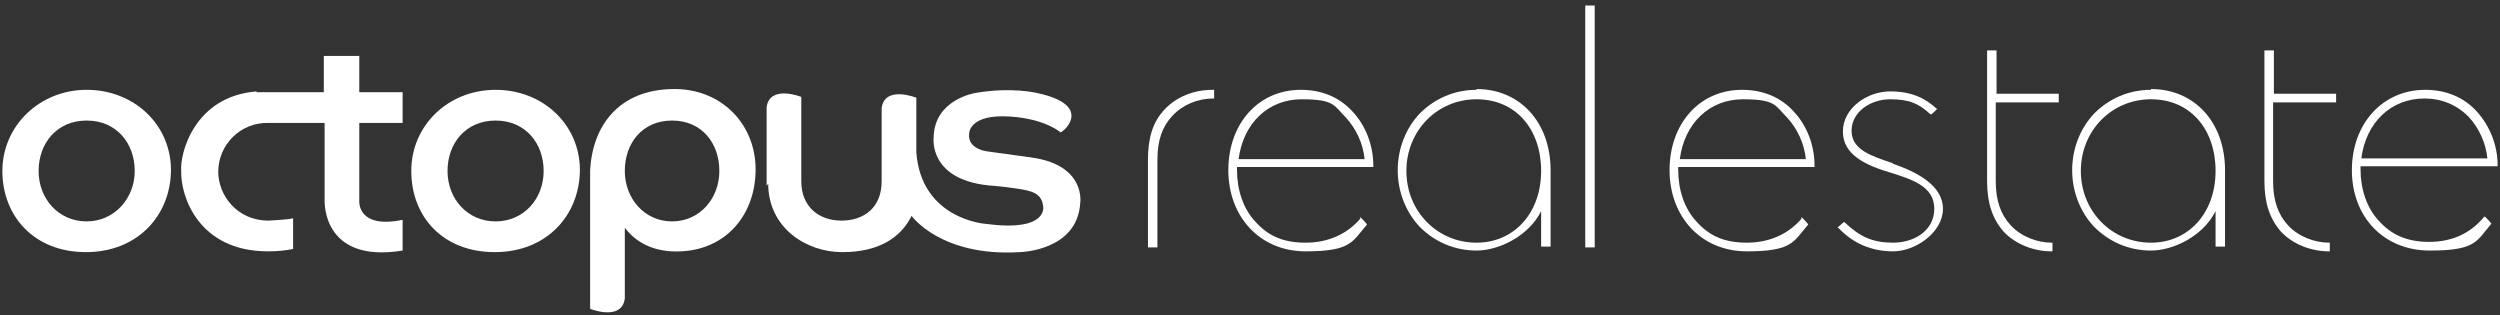
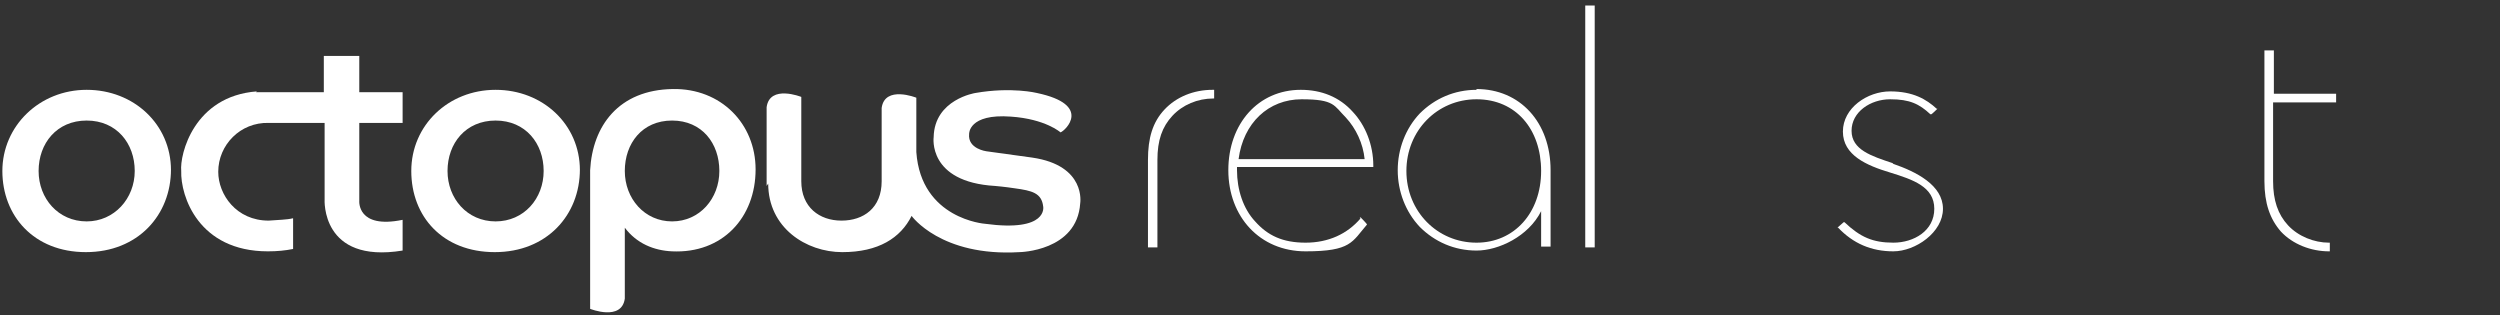
<svg xmlns="http://www.w3.org/2000/svg" id="Artwork" version="1.1" viewBox="0 0 317.3 40">
  <rect x="0" y="0" width="317.3" height="40" fill="#333333" stroke="none" />
  <defs>
    <style>
      .cls-1 {
        fill: #fff;
        stroke-width: 0px;
      }
    </style>
  </defs>
  <g>
    <path class="cls-1" d="M11,28.1c3.5,0,6.1-2.9,6.1-6.4s-2.3-6.4-6.1-6.4-6.1,2.9-6.1,6.4,2.5,6.4,6.1,6.4M21.7,21.5c0,5.8-4.2,10.5-10.8,10.5S.3,27.4.3,21.7s4.7-10.3,10.7-10.3,10.7,4.4,10.7,10.2" />
    <path class="cls-1" d="M62.9,28.1c3.6,0,6.1-2.9,6.1-6.4s-2.3-6.4-6.1-6.4-6.1,2.9-6.1,6.4,2.5,6.4,6.1,6.4M73.6,21.5c0,5.8-4.2,10.5-10.8,10.5s-10.6-4.5-10.6-10.3,4.7-10.3,10.7-10.3,10.7,4.4,10.7,10.2" />
    <path class="cls-1" d="M97.3,23.6v-10c.4-2.9,4.4-1.3,4.4-1.3v10.7h0c0,3.3,2.3,5,5.1,5s5.1-1.6,5.1-5c0,0,0-7.3,0-9.3.4-2.9,4.4-1.3,4.4-1.3v6.9c.6,8.5,8.7,9.1,8.7,9.1,8.1,1.1,7.4-2.2,7.4-2.2-.2-1.7-1.4-2-3.6-2.3-1.3-.2-2.5-.3-2.5-.3-8.6-.5-7.8-6.2-7.8-6.2.1-4.8,5.3-5.6,5.3-5.6,4.6-.8,7.8,0,7.8,0,7.1,1.5,3.6,4.8,3,5,0,0-1.9-1.7-6.3-2-5.4-.4-5.3,2.2-5.3,2.2-.2,1.9,2.2,2.2,2.2,2.2l5.8.8c6.9,1,6.1,5.8,6.1,5.8-.4,6.1-7.7,6.2-7.7,6.2-10,.6-13.7-4.6-13.7-4.6-1.4,2.8-4.2,4.6-8.8,4.6s-9.4-3.1-9.4-8.7" />
    <path class="cls-1" d="M32.6,11.6c-8,.6-9.8,8-9.6,10.1-.1,3.2,2.2,10.2,11,10.2,1.2,0,2.2-.1,3.2-.3v-3.9c-.8.2-1.9.2-3.1.3-4.1,0-6.4-3.3-6.4-6.2,0-3.4,2.8-6.3,6.4-6.2h7.1v9.7s-.5,8.2,9.9,6.5v-3.9c-5.8,1.2-5.5-2.4-5.5-2.4v-9.9h5.5v-3.9h-5.5v-4.6h-4.5v4.6h-8.6,0Z" />
    <path class="cls-1" d="M85.3,28.1c3.5,0,6-2.9,6-6.4s-2.2-6.4-6-6.4-6,2.9-6,6.4,2.5,6.4,6,6.4M79.3,37.9c-.4,2.9-4.4,1.3-4.4,1.3v-17.6c.3-5.6,3.6-10.2,10.5-10.3,6.1-.1,10.5,4.4,10.5,10.2,0,6.1-4.2,10.7-10.6,10.4-2.3-.1-4.5-1-6-3,0,0,0,6.9,0,9" />
  </g>
  <g>
-     <path class="cls-1" d="M273,11.4c-2.8,0-5.3,1.1-7.2,3-1.8,1.9-2.8,4.5-2.8,7.2s1,5.3,2.8,7.2c1.9,1.9,4.4,3,7.2,3s6.6-1.8,8.2-5v4.5h1.2v-9.7h0c0-6.1-3.9-10.3-9.4-10.3h0ZM273,30.8c-5,0-8.9-4-8.9-9.1s3.9-9.1,8.9-9.1,8.2,3.8,8.2,9.1-3.4,9.1-8.2,9.1Z" />
    <path class="cls-1" d="M153.9,11.4c-2.4,0-4.6.9-6.1,2.5-1.5,1.6-2.1,3.6-2.1,6.4v11.1h1.2v-11.1c0-2.5.6-4.2,1.9-5.6,1.3-1.4,3.2-2.2,5.2-2.2h.1v-1.1h-.1,0Z" />
    <path class="cls-1" d="M157.2,20.2c.6-4.6,3.8-7.6,8-7.6s4.1.8,5.6,2.3c1.3,1.4,2.2,3.3,2.4,5.3h-15.9ZM172.7,27.7c-1.7,2-4.1,3.1-7,3.1s-4.8-.9-6.4-2.7c-1.5-1.6-2.3-4-2.3-6.5v-.4h17.3v-.2c0-2.6-1-5.1-2.6-6.8-1.7-1.9-4-2.8-6.6-2.8-5.4,0-9.2,4.3-9.2,10.2s4,10.3,9.8,10.3,5.9-1.2,7.8-3.4h0c0-.1-.8-.9-.8-.9h-.1c0,.1,0,.1,0,.1Z" />
-     <path class="cls-1" d="M213.2,20.2c.6-4.6,3.8-7.6,8-7.6s4.1.8,5.6,2.3c1.3,1.4,2.2,3.3,2.4,5.3h-15.9ZM228.7,27.7c-1.7,2-4.1,3.1-7,3.1s-4.8-.9-6.4-2.7c-1.5-1.6-2.3-4-2.3-6.5v-.4h17.3v-.2c0-2.6-1-5.1-2.6-6.8-1.7-1.9-4-2.8-6.6-2.8-5.4,0-9.2,4.3-9.2,10.2s4,10.3,9.8,10.3,5.9-1.2,7.8-3.4h0c0-.1-.8-.9-.8-.9h-.1c0,.1,0,.1,0,.1Z" />
    <path class="cls-1" d="M296.5,13v-1.1h-7.9v-5.5h-1.2v16.6c0,2.8.7,4.8,2.1,6.4,1.5,1.6,3.8,2.5,6.1,2.5h.1v-1.1h-.1c-1.9,0-3.9-.8-5.2-2.2-1.3-1.4-1.9-3.2-1.9-5.6v-10h7.9,0Z" />
-     <path class="cls-1" d="M261.3,13v-1.1h-7.9v-5.5h-1.2v16.6c0,2.8.7,4.8,2.1,6.4,1.5,1.6,3.8,2.5,6.1,2.5h.1v-1.1h-.1c-1.9,0-3.9-.8-5.2-2.2-1.3-1.4-1.9-3.2-1.9-5.6v-10h7.9,0Z" />
-     <path class="cls-1" d="M317,21.2v-.2c0-2.6-1-5-2.6-6.8-1.7-1.9-4-2.8-6.6-2.8-5.4,0-9.3,4.3-9.3,10.2s4,10.2,9.9,10.2,5.9-1.2,7.8-3.4h0c0-.1-.8-.9-.8-.9h-.1c-1.8,2.2-4.2,3.2-7,3.2s-4.8-.9-6.4-2.7c-1.5-1.6-2.3-4-2.3-6.5v-.4h17.4ZM307.7,12.5c2.2,0,4.1.8,5.6,2.3,1.3,1.4,2.2,3.3,2.4,5.3h-16c.6-4.6,3.8-7.6,8-7.6h0Z" />
    <path class="cls-1" d="M240.2,20.7c-2.7-.9-5.2-1.7-5.2-4.1s2.4-4,4.9-4,3.7.6,5.1,1.9h.1c0,.1.8-.7.8-.7h-.1c-1.3-1.2-3-2.2-5.9-2.2s-6,2.1-6,5.1,3,4.3,6,5.2c2.9.9,5.6,1.8,5.6,4.6s-2.6,4.3-5.2,4.3-4.2-.7-6.2-2.6h-.1c0,0-.8.7-.8.7h.1c1.9,2,4.2,3,7,3s6.3-2.4,6.3-5.4-3.4-4.7-6.3-5.7h0Z" />
    <rect class="cls-1" x="201.2" y=".7" width="1.2" height="30.7" />
    <path class="cls-1" d="M187.4,11.4c-2.8,0-5.3,1.1-7.2,3-1.8,1.9-2.8,4.5-2.8,7.2s1,5.3,2.8,7.2c1.9,1.9,4.4,3,7.2,3s6.6-1.8,8.2-5v4.5h1.2v-9.7h0c0-6.1-3.9-10.3-9.4-10.3h0ZM187.4,30.8c-5,0-8.9-4-8.9-9.1s3.9-9.1,8.9-9.1,8.2,3.8,8.2,9.1-3.4,9.1-8.2,9.1Z" />
  </g>
</svg>